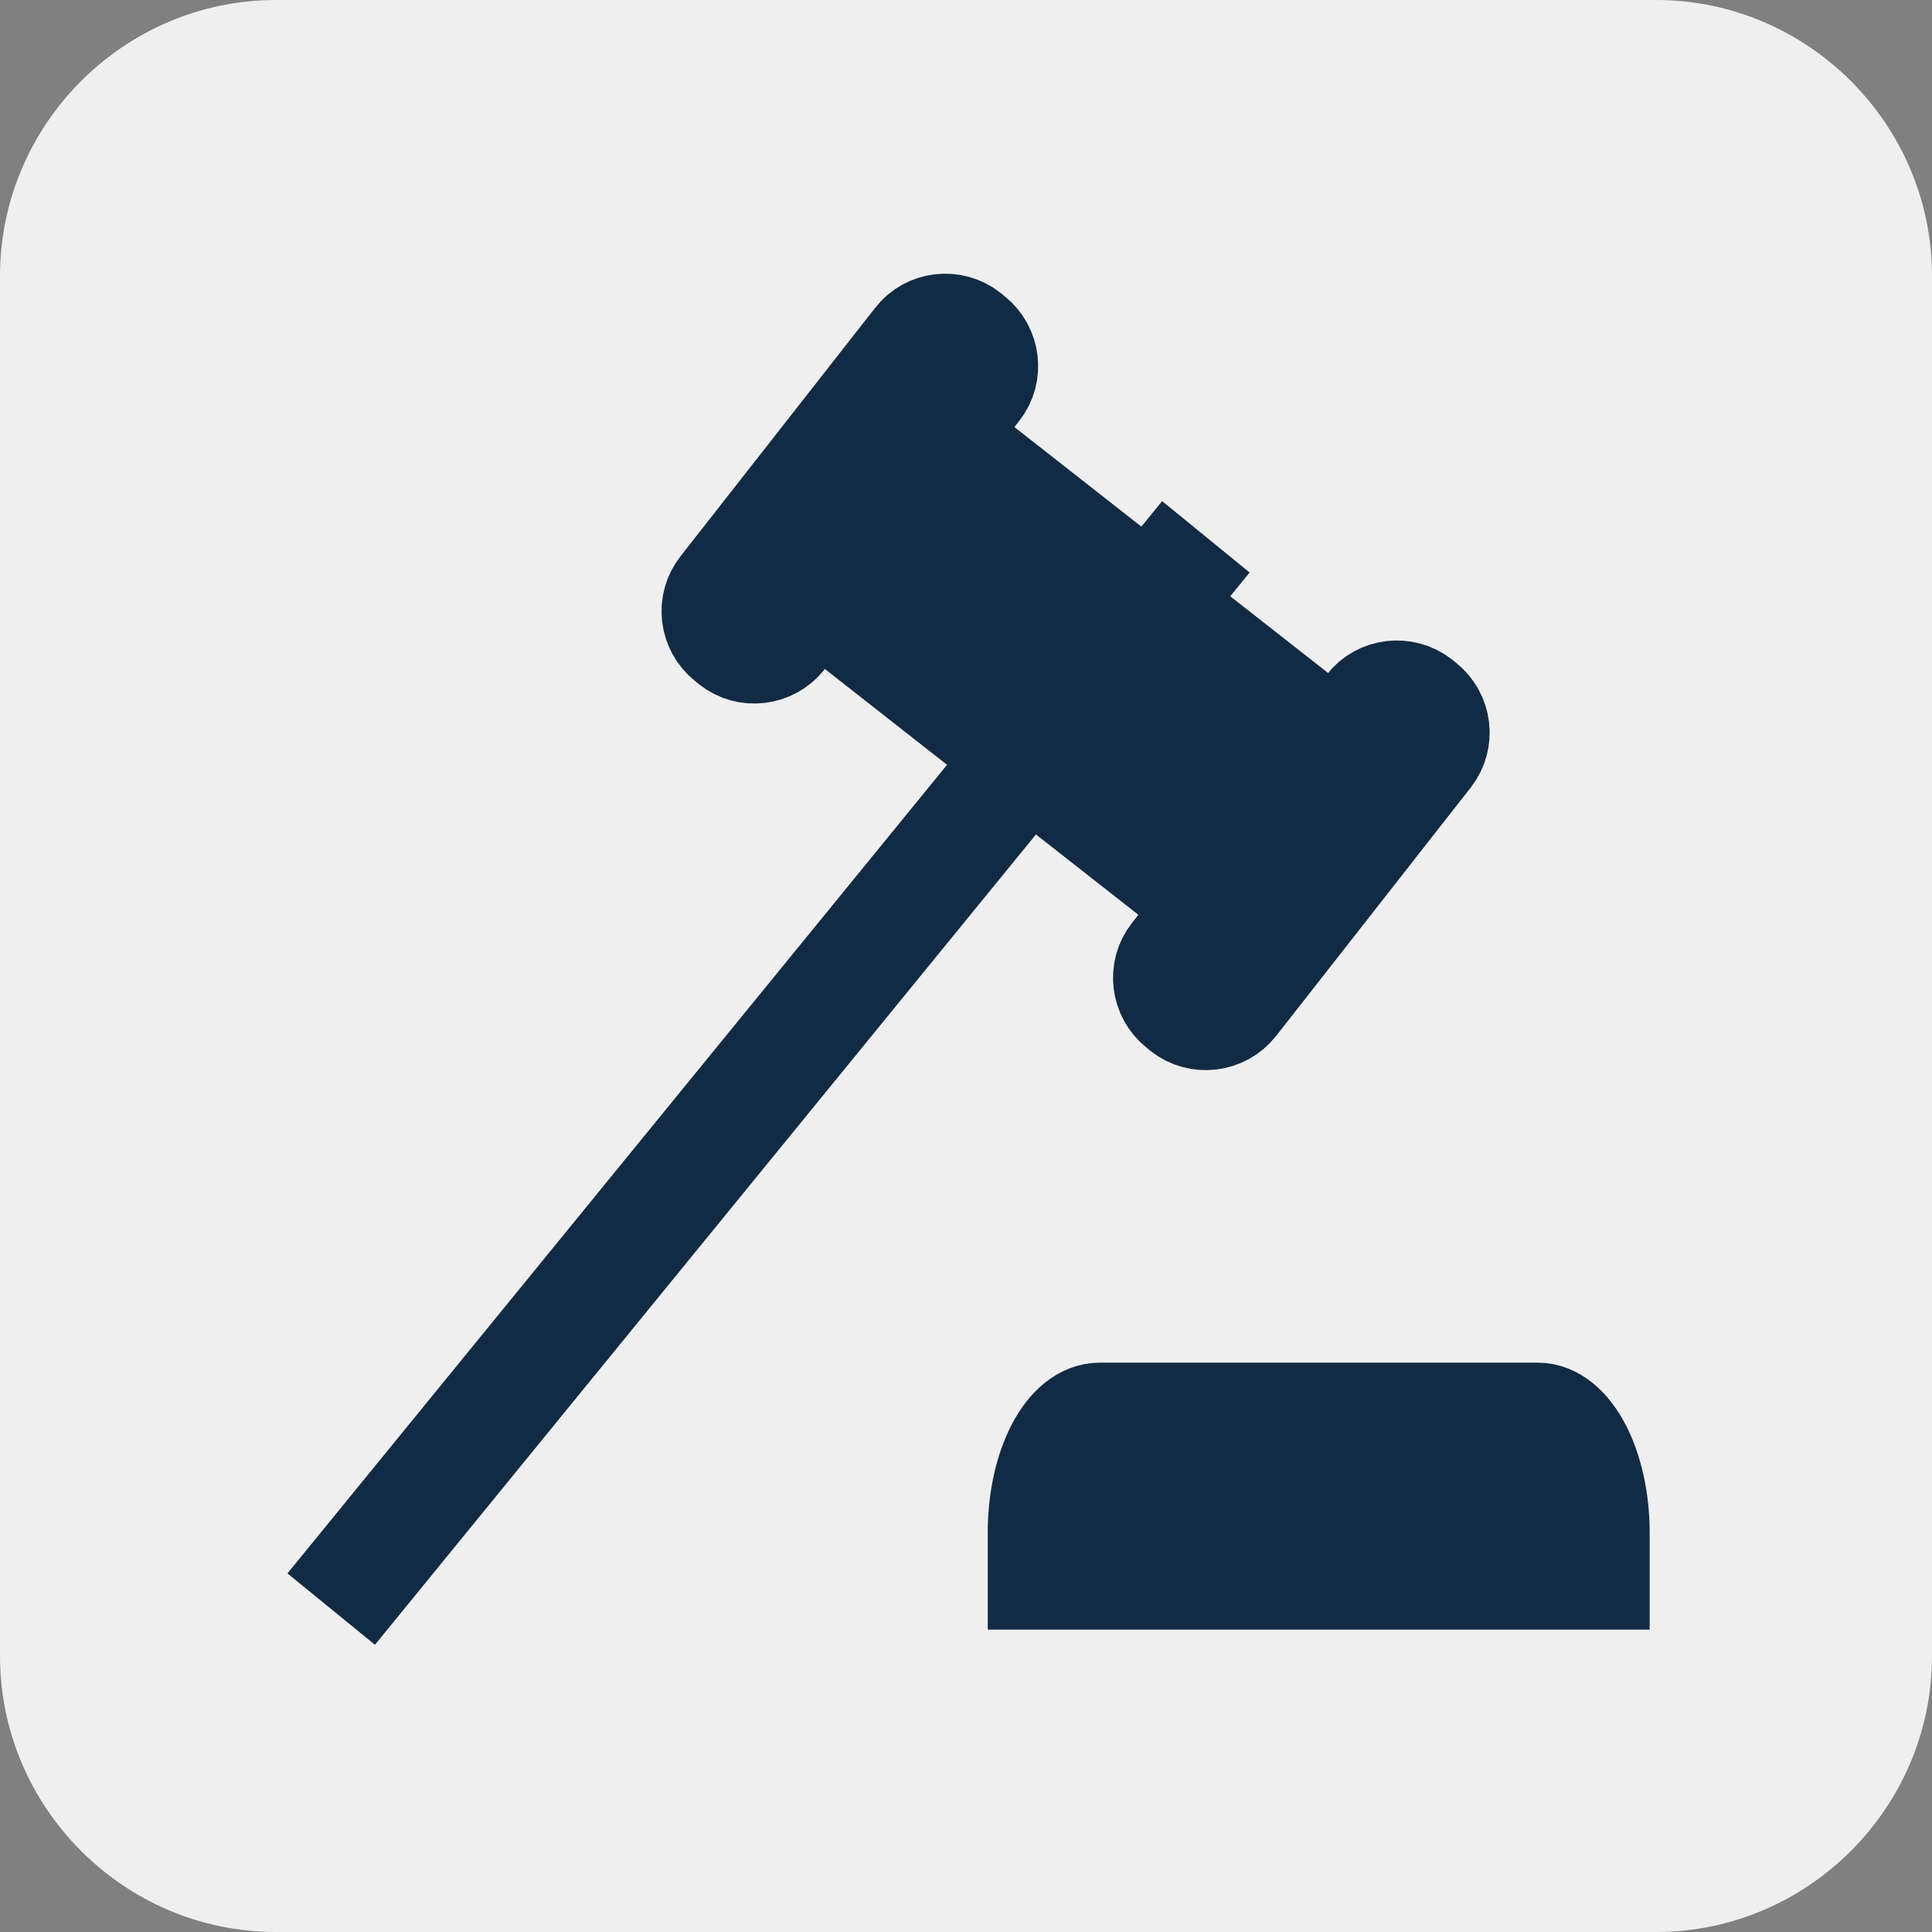
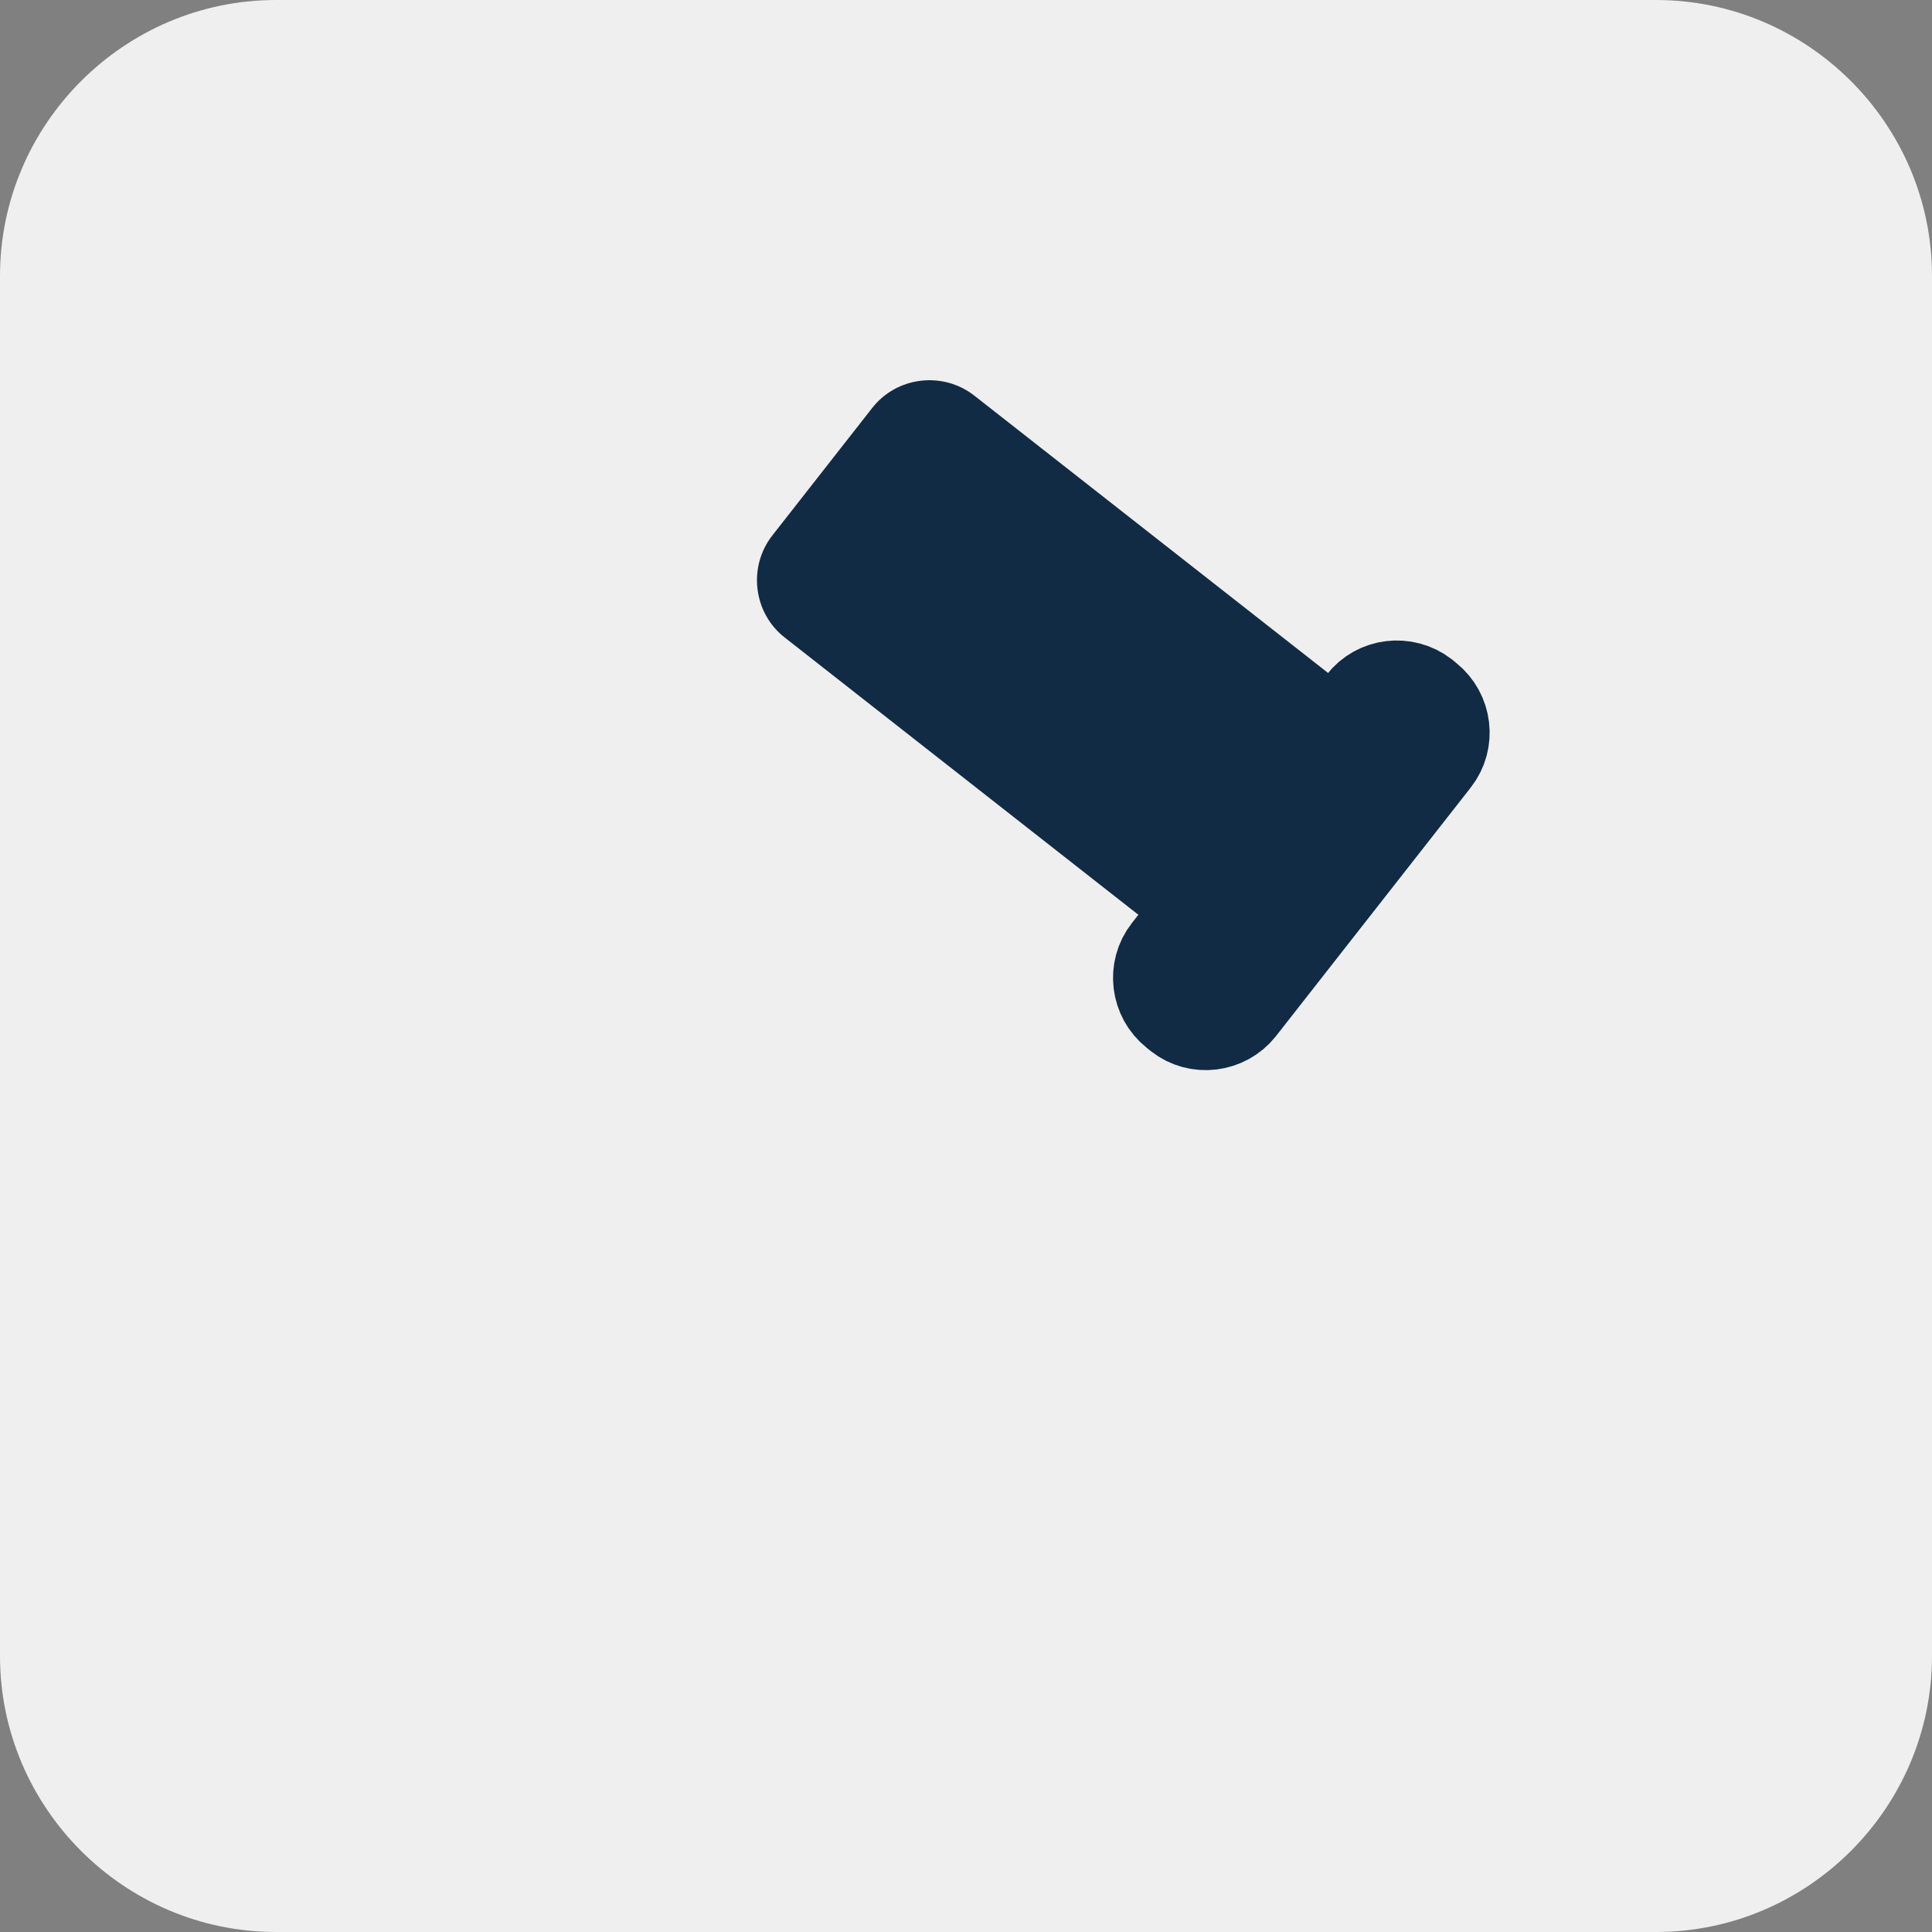
<svg xmlns="http://www.w3.org/2000/svg" version="1.1" id="Слой_1" x="0px" y="0px" viewBox="0 0 84 84" style="enable-background:new 0 0 84 84;" xml:space="preserve">
  <rect x="0" y="0" width="84" height="84" fill="#808080" stroke="none" />
  <style type="text/css"> .st0{fill:#EFEFEF;} .st1{fill:#122B44;stroke:#122B44;stroke-width:4.249;stroke-miterlimit:10;} .st2{fill:none;stroke:#122B44;stroke-width:4.909;stroke-miterlimit:10;} .st3{fill:#122B44;} .st4{fill:none;stroke:#122B44;stroke-width:4.282;stroke-miterlimit:10;} </style>
  <g>
    <path class="st0" d="M72,84H12C5.4,84,0,78.6,0,72V12C0,5.4,5.4,0,12,0h60c6.6,0,12,5.4,12,12v60C84,78.6,78.6,84,72,84z" />
    <g>
-       <path class="st1" d="M69.6,66.64v2.09H45.07v-2.09c0-2.91,1.23-5.27,2.75-5.27h19.03C68.36,61.37,69.6,63.74,69.6,66.64z" />
-       <line class="st2" x1="14.4" y1="69.96" x2="52.43" y2="23.34" />
      <path class="st3" d="M51.34,41.22l-17.22-13.5c-1.37-1.07-1.61-3.07-0.54-4.44l4.34-5.54c1.07-1.37,3.07-1.61,4.44-0.54 l17.22,13.5c1.37,1.07,1.61,3.07,0.54,4.44l-4.34,5.54C54.71,42.05,52.71,42.3,51.34,41.22z" />
-       <path class="st4" d="M39.74,14.7l-8.47,10.81c-0.59,0.75-0.45,1.84,0.29,2.43l0.17,0.14c0.75,0.59,1.84,0.45,2.43-0.29l8.47-10.81 c0.59-0.75,0.45-1.84-0.29-2.43l-0.17-0.14C41.42,13.82,40.32,13.95,39.74,14.7z" />
      <path class="st4" d="M59.37,30.65L50.9,41.45c-0.59,0.75-0.45,1.84,0.29,2.43l0.17,0.14c0.75,0.59,1.84,0.45,2.43-0.29l8.47-10.81 c0.59-0.75,0.45-1.84-0.29-2.43l-0.17-0.14C61.04,29.77,59.95,29.9,59.37,30.65z" />
    </g>
  </g>
</svg>